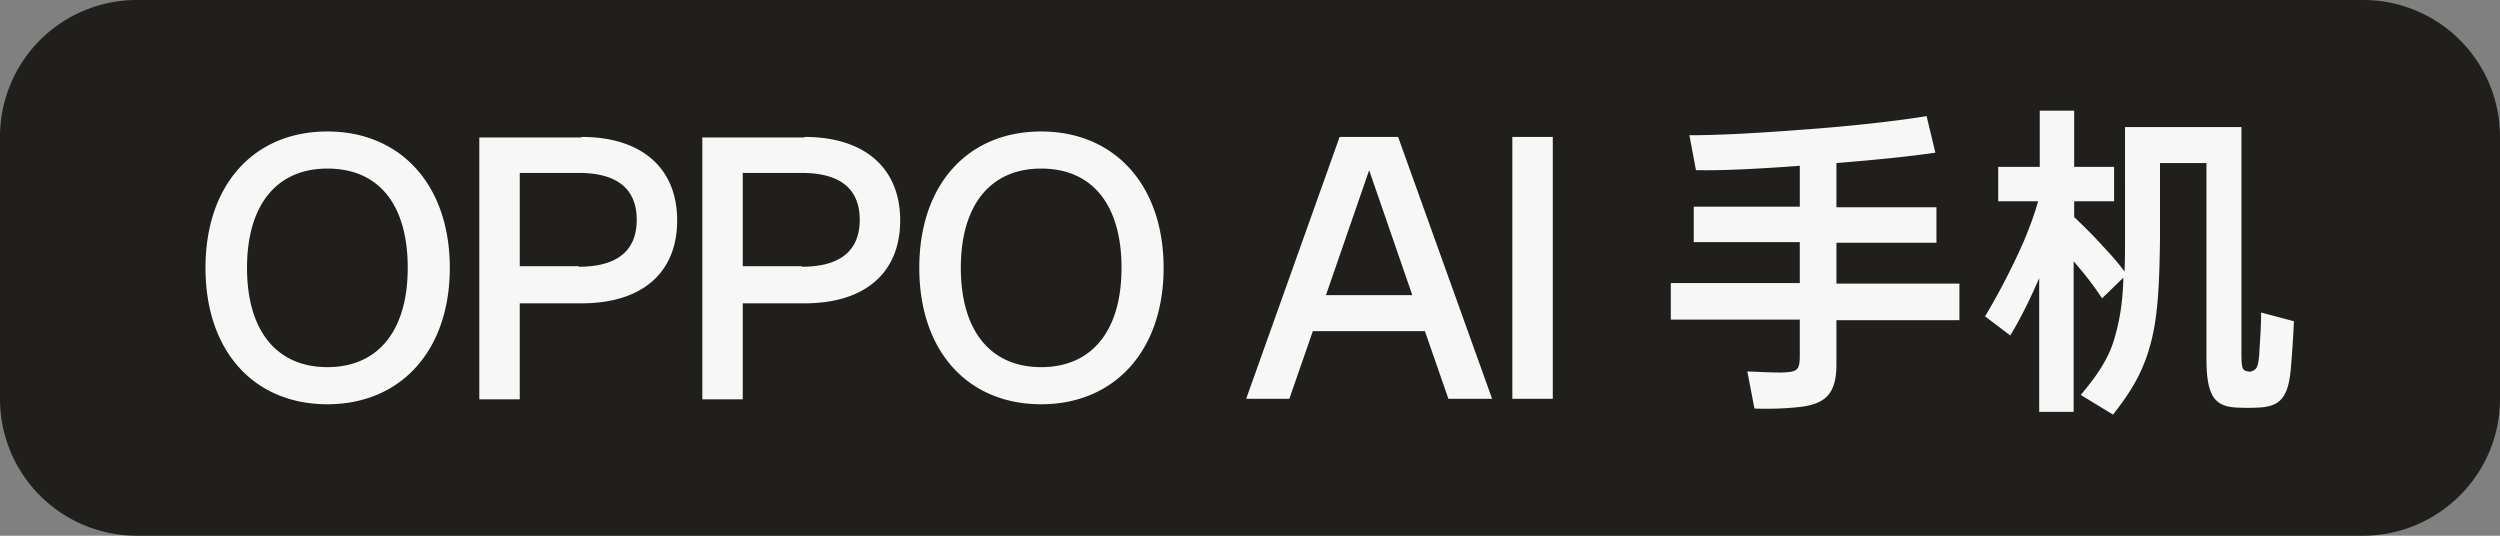
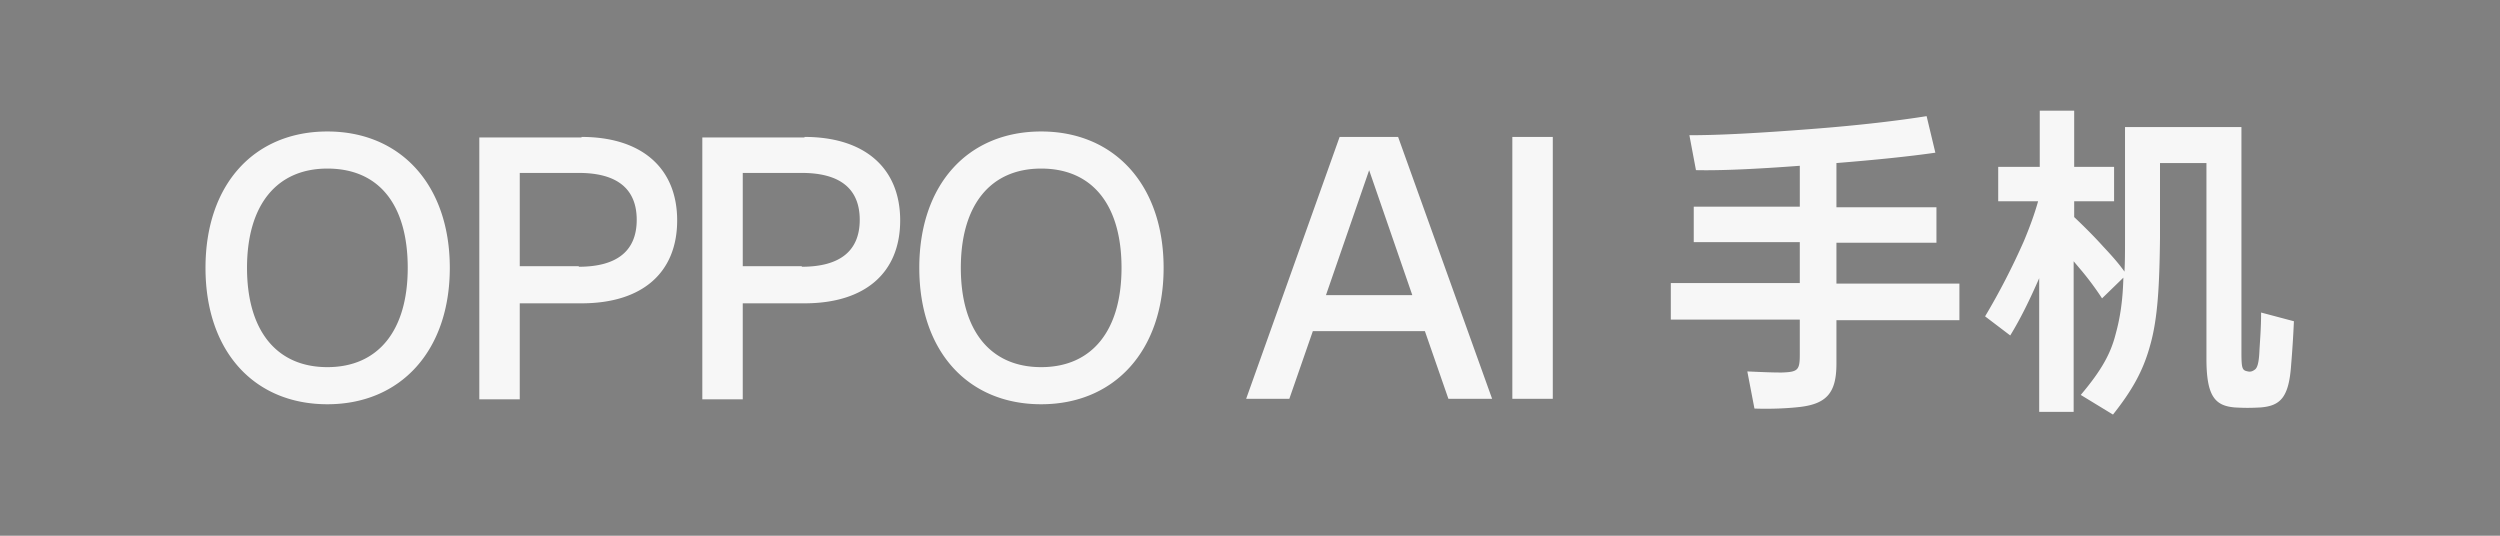
<svg xmlns="http://www.w3.org/2000/svg" width="140" height="30" viewBox="0 0 140 30" fill="none">
  <rect x="0" y="0" width="140" height="30" fill="#808080" stroke="none" />
-   <path d="M132.317 30H7.683A7.66 7.66 0 010 22.332V7.668A7.66 7.66 0 017.683 0h124.634A7.66 7.66 0 01140 7.668v14.664c0 4.246-3.459 7.668-7.683 7.668z" fill="#201F1C" />
  <path d="M11.508 15c0-4.673 2.724-7.637 6.825-7.637 4.102 0 6.856 2.994 6.856 7.638 0 4.643-2.755 7.637-6.856 7.637s-6.825-2.963-6.825-7.637zm6.825 5.56c2.847 0 4.5-2.046 4.5-5.56 0-3.512-1.592-5.56-4.5-5.56-2.846 0-4.5 2.048-4.5 5.56 0 3.514 1.653 5.56 4.5 5.56zM32.565 7.668c3.367 0 5.356 1.741 5.356 4.674 0 2.933-1.959 4.644-5.356 4.644h-3.459v5.377h-2.265V7.699h5.724v-.031zm-.153 7.27c2.173 0 3.244-.916 3.244-2.626 0-1.742-1.102-2.628-3.244-2.628h-3.306v5.224h3.306v.03zm12.641-7.27c3.367 0 5.357 1.741 5.357 4.674 0 2.933-1.96 4.644-5.357 4.644h-3.459v5.377H39.33V7.699h5.723v-.031zm-.153 7.27c2.173 0 3.245-.916 3.245-2.626 0-1.742-1.102-2.628-3.245-2.628h-3.306v5.224H44.9v.03zm6.58.062c0-4.673 2.724-7.637 6.826-7.637 4.101 0 6.856 2.994 6.856 7.638 0 4.643-2.755 7.637-6.857 7.637-4.1 0-6.825-2.963-6.825-7.637zm6.826 5.56c2.846 0 4.499-2.046 4.499-5.56 0-3.512-1.622-5.56-4.5-5.56-2.846 0-4.499 2.048-4.499 5.56 0 3.514 1.653 5.56 4.5 5.56zM75.019 7.668h3.275l5.264 14.664H81.11l-1.316-3.788h-6.275l-1.316 3.788h-2.418l5.234-14.664zm4.07 8.86l-2.417-6.996-2.418 6.995h4.836zm5.602 5.804V7.668h2.265v14.664h-2.265zm16.098-10.757V9.284c-2.448.183-4.438.275-5.815.244l-.368-1.955c1.714 0 3.888-.122 6.673-.336 2.846-.214 5.081-.489 6.611-.733l.49 2.047c-1.5.214-3.275.397-5.54.58v2.475h5.601v1.986h-5.601v2.29h6.887v2.048h-6.887v2.444c0 1.588-.521 2.23-2.02 2.413-.796.092-1.714.122-2.571.092L97.85 20.8c.704.03 1.285.061 1.928.061.888-.03 1.01-.122 1.01-.977v-1.986h-7.223v-2.047h7.223V13.56H94.85v-1.986h5.938zM116.154 6.2v3.146h2.235v1.925h-2.235v.885c.551.52 1.133 1.1 1.653 1.68.49.52.888.978 1.163 1.375.031-.58.031-1.191.031-1.894V7.116h6.519V19.64c0 1.008.031 1.1.368 1.161.122.03.244 0 .367-.092.153-.091.245-.366.275-1.1.031-.55.092-1.252.092-2.107l1.837.488a61.136 61.136 0 01-.153 2.414c-.123 1.833-.582 2.322-1.715 2.413-.55.03-.918.03-1.438 0-1.102-.091-1.592-.61-1.592-2.719V9.132h-2.601v4.216c-.031 2.627-.123 4.49-.551 5.988-.398 1.466-1.041 2.566-2.082 3.88l-1.805-1.1c1.163-1.375 1.683-2.322 1.958-3.422.245-.886.398-1.863.429-3.146l-1.194 1.16a16.475 16.475 0 00-1.102-1.497l-.489-.58v8.432h-1.929v-7.485c-.52 1.192-1.04 2.26-1.622 3.208l-1.408-1.07a38.993 38.993 0 002.173-4.215c.306-.734.582-1.467.796-2.23H111.9V9.345h2.326V6.199h1.928z" fill="#F7F7F7" />
</svg>